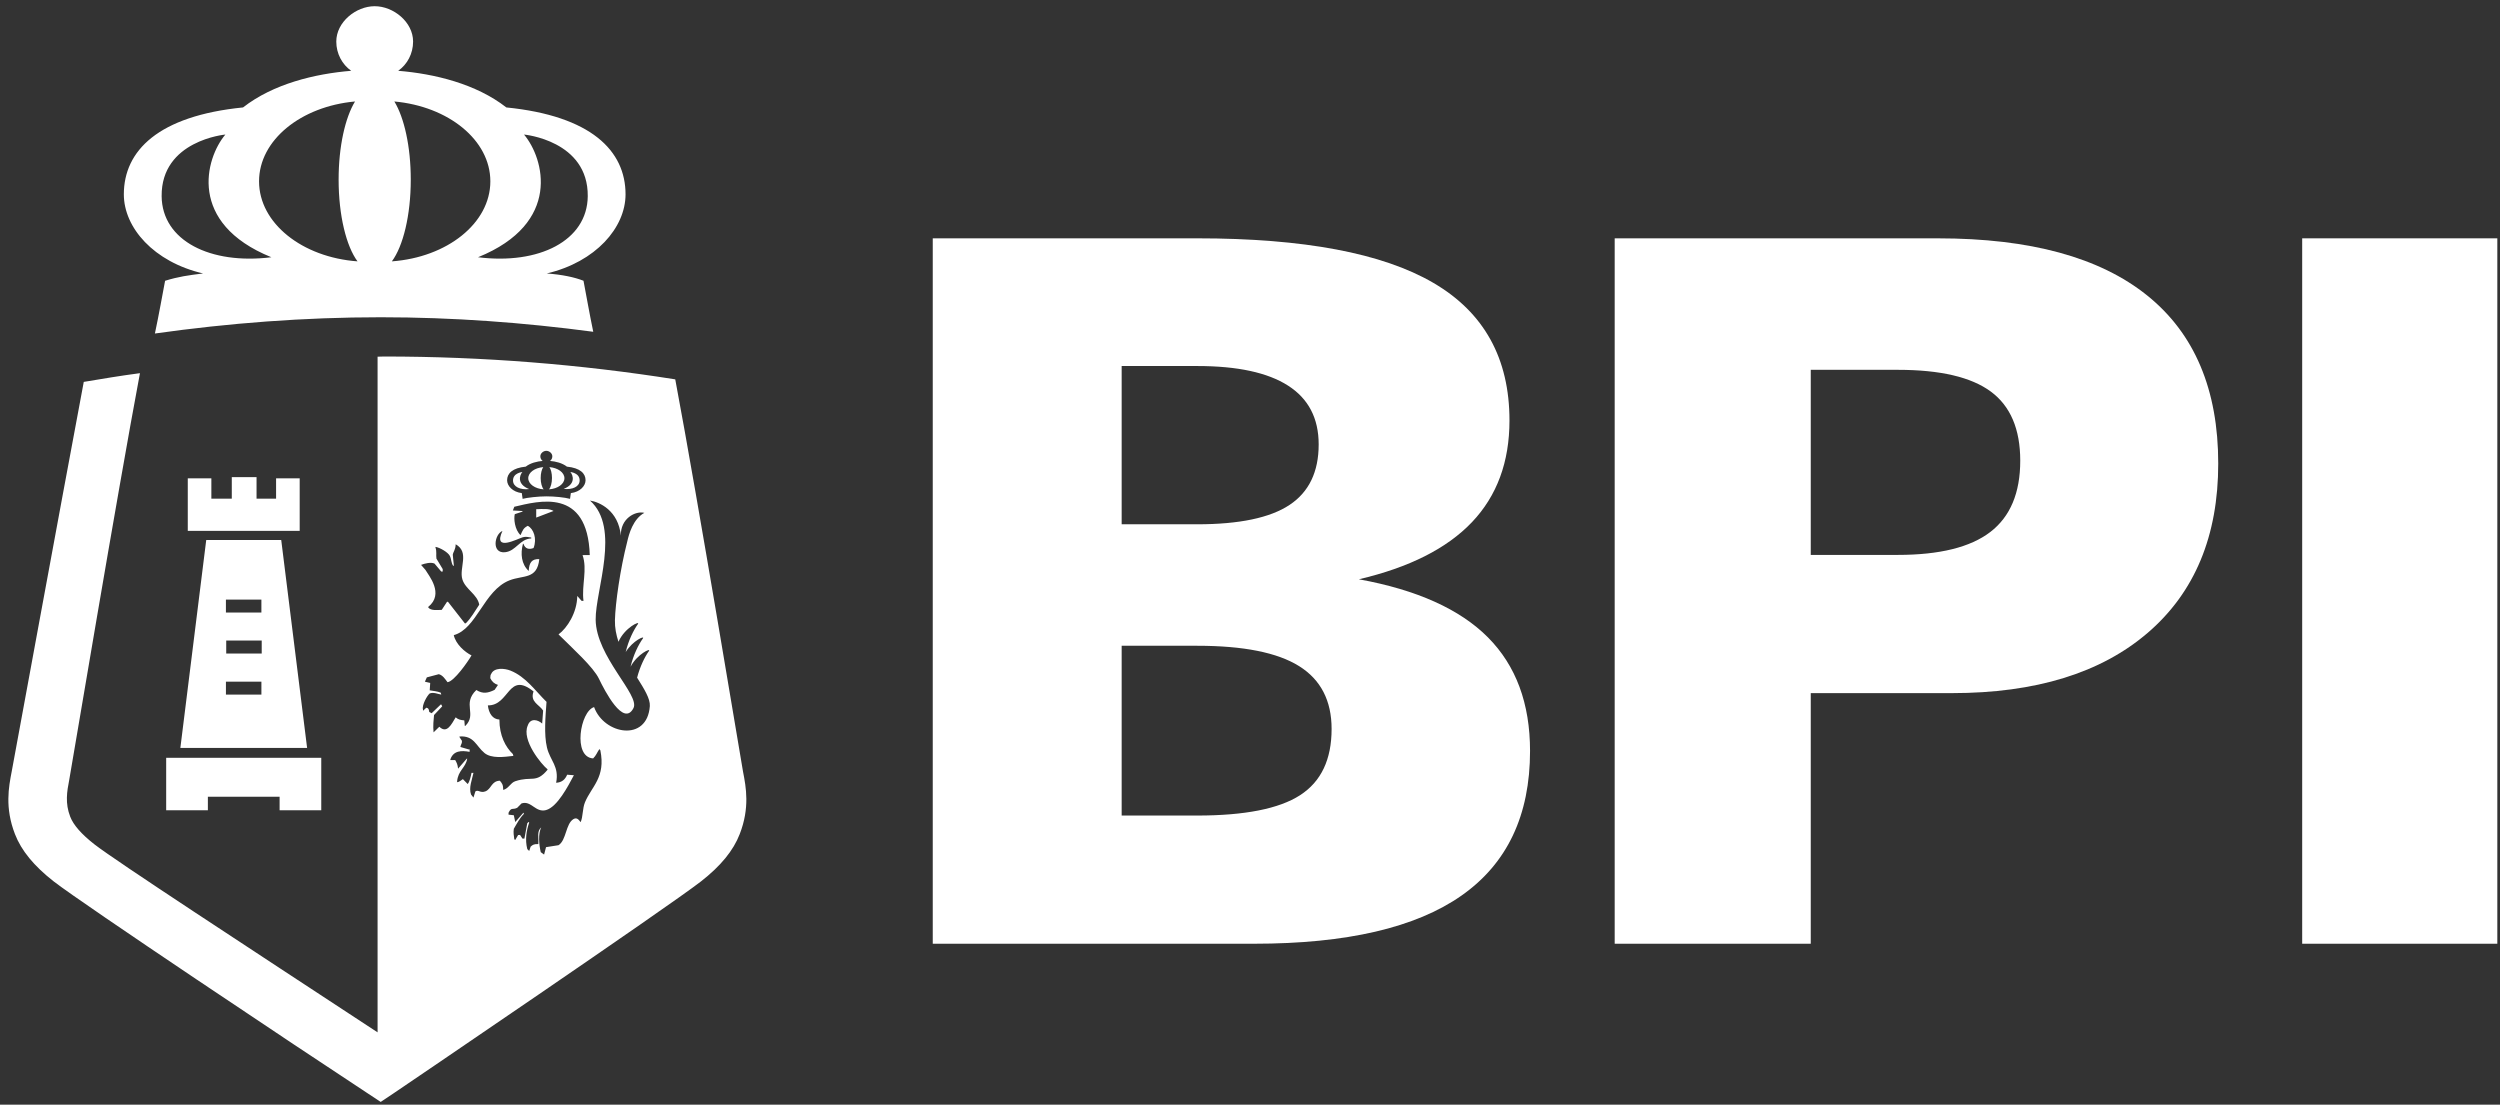
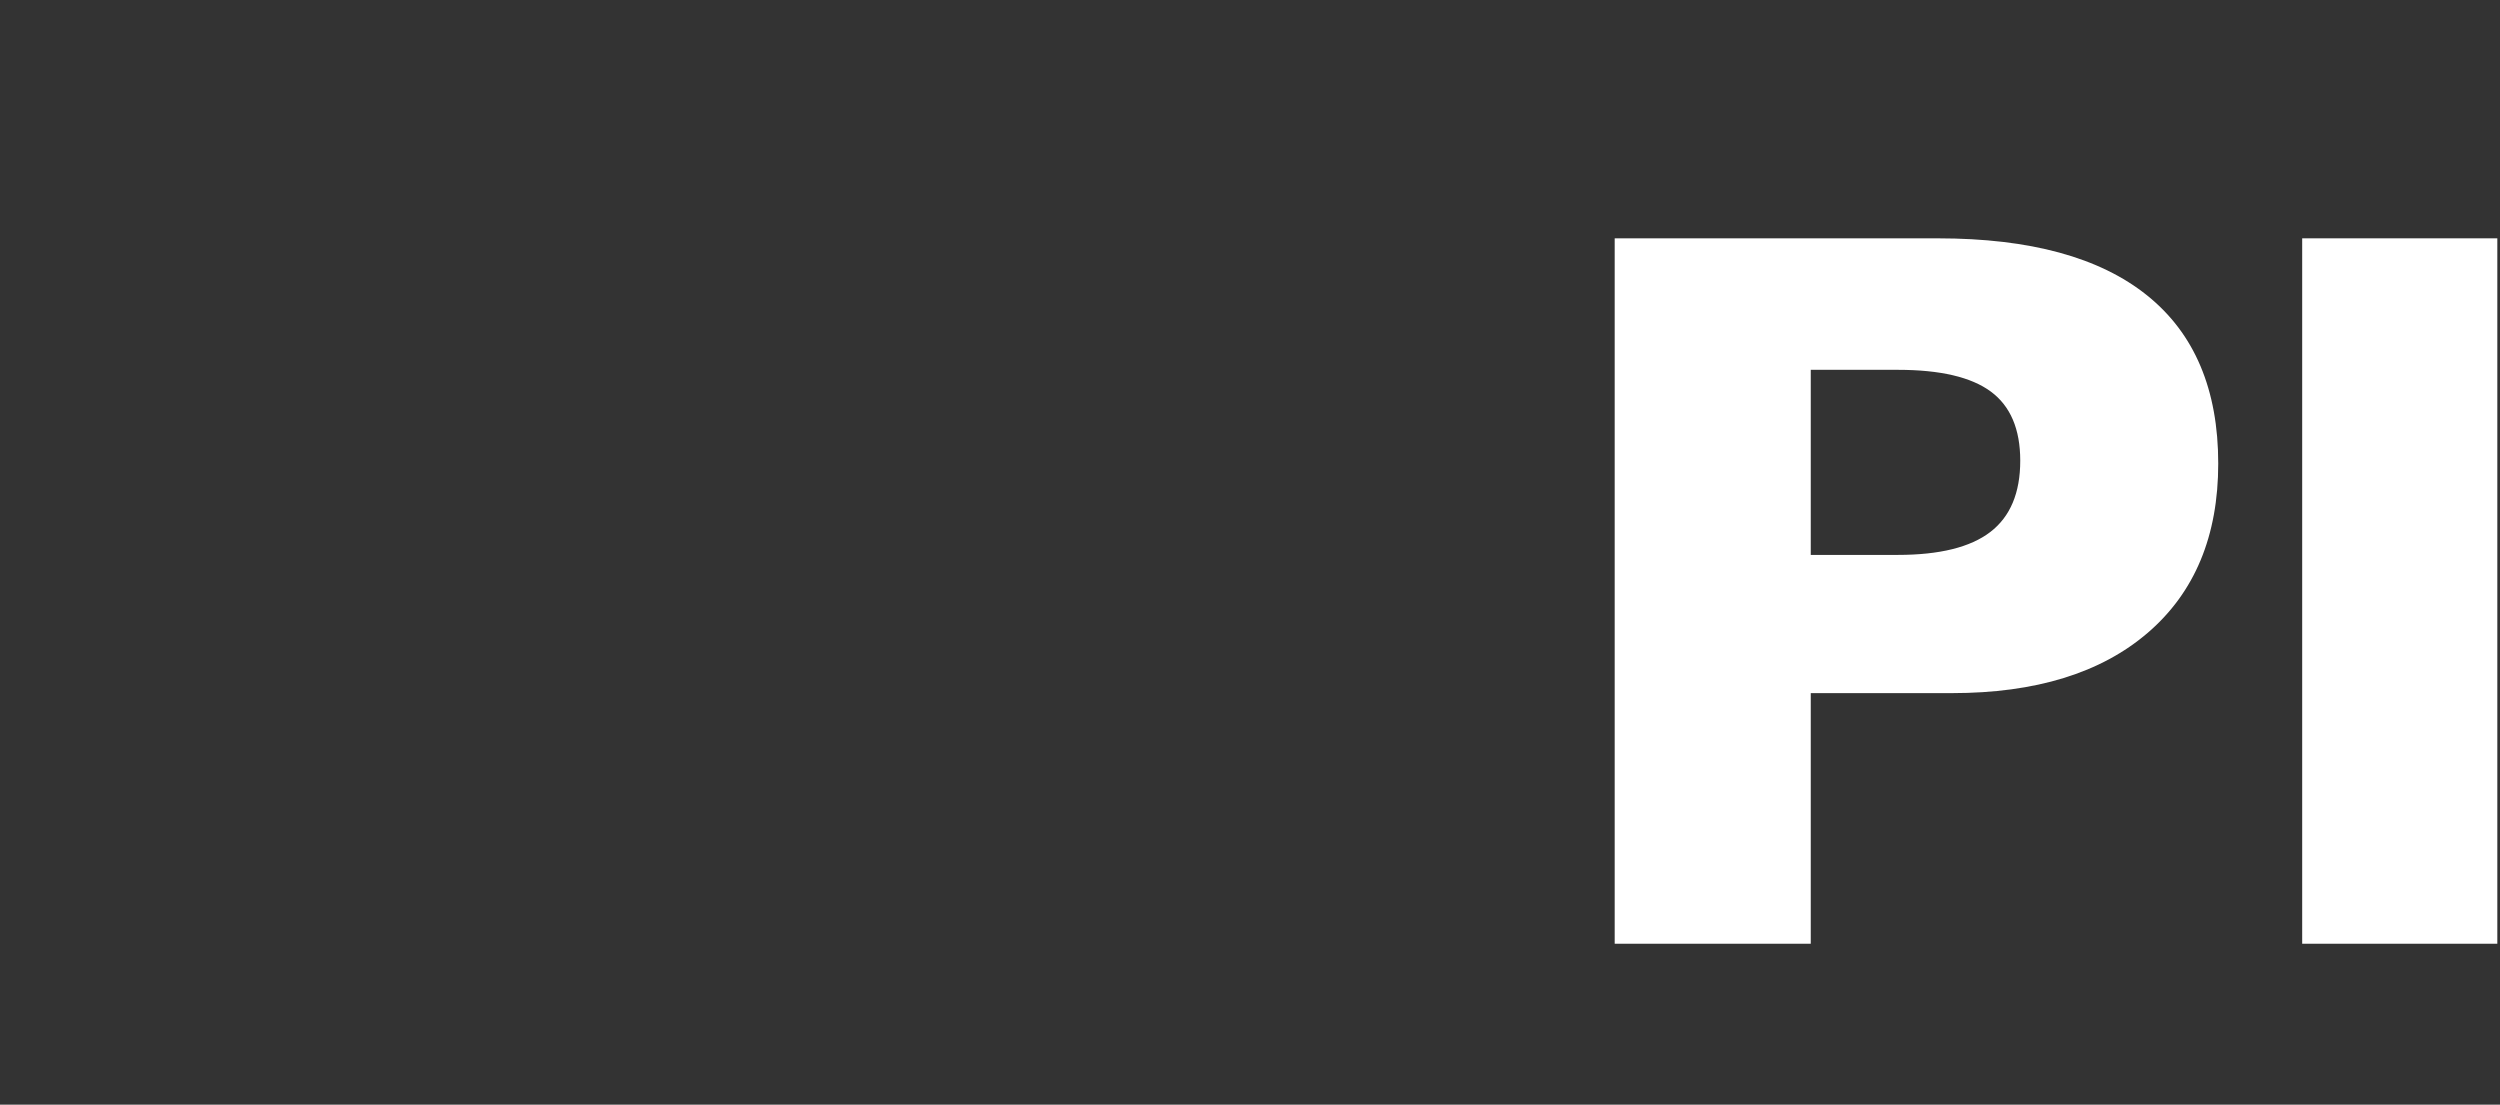
<svg xmlns="http://www.w3.org/2000/svg" width="215" height="95" viewBox="0 0 215 95" fill="none">
  <rect x="0" y="0" width="215" height="95" fill="#333333" stroke="none" />
  <g clip-path="url(#clip0_2331_15621)">
-     <path d="M80.217 81.161V20.496H102.962C112.118 20.496 118.885 21.77 123.257 24.32C127.629 26.869 129.815 30.818 129.815 36.164C129.815 39.73 128.739 42.642 126.589 44.906C124.436 47.167 121.194 48.804 116.862 49.818C121.849 50.724 125.554 52.391 127.965 54.816C130.377 57.243 131.584 60.499 131.584 64.583C131.584 70.122 129.616 74.27 125.682 77.025C121.748 79.781 115.803 81.161 107.855 81.161H80.217ZM96.463 45.089H102.962C106.578 45.089 109.226 44.534 110.9 43.424C112.571 42.315 113.406 40.579 113.406 38.222C113.406 35.973 112.529 34.287 110.772 33.163C109.02 32.039 106.417 31.478 102.963 31.478H96.463L96.463 45.089ZM96.463 70.137H102.962C107.045 70.137 109.992 69.555 111.802 68.39C113.613 67.222 114.518 65.325 114.518 62.691C114.518 60.254 113.585 58.45 111.721 57.285C109.855 56.118 106.934 55.536 102.962 55.536H96.463V70.137Z" fill="white" />
    <path d="M138.863 81.161V20.497H166.666C174.587 20.497 180.586 22.133 184.659 25.411C188.732 28.686 190.768 33.505 190.768 39.865C190.768 46.09 188.752 50.936 184.723 54.407C180.691 57.877 175.071 59.609 167.858 59.609H155.725V81.161H138.863ZM155.725 47.722H163.212C166.801 47.722 169.456 47.065 171.171 45.748C172.883 44.432 173.741 42.39 173.741 39.62C173.741 36.905 172.898 34.923 171.21 33.675C169.523 32.428 166.858 31.805 163.212 31.805H155.725V47.722Z" fill="white" />
-     <path d="M214.77 20.496H197.988V81.161H214.77V20.496Z" fill="white" />
-     <path fill-rule="evenodd" clip-rule="evenodd" d="M1.286 71.733C1.834 73.151 2.926 74.479 4.619 75.802C7.116 77.743 25.816 90.217 31.49 93.941L32.74 94.766L33.771 94.078C34.738 93.428 57.478 77.989 60.284 75.802C61.983 74.476 63.073 73.144 63.617 71.728C64.497 69.465 64.157 67.688 63.907 66.397L63.896 66.337C63.774 65.707 60.074 43.28 58.072 32.625C49.906 31.333 41.545 30.66 33.033 30.66C32.844 30.66 32.66 30.675 32.472 30.675V88.783C21.052 81.286 9.964 74.048 8.118 72.611C7.015 71.749 6.315 70.953 6.04 70.241C5.587 69.074 5.757 68.078 5.955 67.061C6.087 66.368 10.107 42.339 12.036 32.092C10.282 32.325 8.94 32.554 7.204 32.843C5.193 43.544 1.127 65.716 1.008 66.341C0.749 67.683 0.406 69.458 1.286 71.733ZM16.149 41.138H18.177V42.305V42.885H19.934V41.032H22.063V42.885H23.743V41.138H25.773V45.655H16.149V41.138ZM17.736 46.438H24.185L26.411 64.322H15.511L17.736 46.438ZM14.291 65.169H27.629V69.684H24.046V68.517H17.877V69.684H14.291V65.169ZM19.455 56.204H22.507V55.087H19.455V56.204ZM22.48 51.563H19.429V52.68H22.48V51.563ZM19.43 59.738H22.481V58.621H19.43V59.738ZM17.466 23.517C16.204 23.673 15.334 23.791 14.198 24.148C14.005 25.16 13.654 27.126 13.322 28.682C19.675 27.787 26.15 27.284 32.74 27.284C38.938 27.284 45.029 27.737 51.019 28.533C50.702 27.02 50.373 25.136 50.181 24.145C49.39 23.834 48.354 23.62 47.022 23.517C51.243 22.524 53.794 19.571 53.797 16.717C53.797 12.956 50.829 9.968 43.544 9.239C40.947 7.208 37.363 6.345 34.245 6.089C35.019 5.544 35.526 4.621 35.526 3.575C35.526 1.894 33.836 0.534 32.224 0.534C30.612 0.534 28.921 1.894 28.921 3.575C28.921 4.621 29.429 5.544 30.202 6.089C27.084 6.345 23.501 7.208 20.902 9.239C13.618 9.968 10.65 12.956 10.65 16.717C10.652 19.581 13.225 22.53 17.466 23.517ZM45.066 11.571C45.066 11.571 50.598 12.075 50.547 16.881C50.507 20.703 46.354 22.778 41.11 22.123C48.343 19.191 46.79 13.617 45.066 11.571ZM33.914 8.727C38.56 9.149 42.17 12.043 42.17 15.595C42.17 19.201 38.447 22.133 33.7 22.477C34.66 21.188 35.326 18.54 35.326 15.447C35.326 12.59 34.758 10.112 33.914 8.727ZM30.532 8.727C29.689 10.112 29.121 12.59 29.121 15.447C29.121 18.54 29.787 21.188 30.747 22.477C26.001 22.133 22.278 19.201 22.278 15.595C22.278 12.043 25.89 9.149 30.532 8.727ZM19.382 11.571C17.658 13.617 16.107 19.191 23.338 22.123C18.093 22.778 13.94 20.703 13.901 16.881C13.848 12.075 19.382 11.571 19.382 11.571ZM46.792 73.493C46.848 73.28 46.903 73.065 46.959 72.855C47.316 72.8 47.674 72.744 48.033 72.687C48.713 72.253 48.646 70.85 49.313 70.445C49.624 70.259 49.788 70.524 49.934 70.706C50.144 70.248 50.086 69.539 50.306 69.003C50.867 67.636 52.107 66.869 51.63 64.526C51.601 64.492 51.574 64.456 51.547 64.421C51.335 64.728 51.274 64.97 51.009 65.223C49.242 65.117 49.89 61.172 51.092 60.809C51.943 63.166 55.664 63.847 55.886 60.722C55.929 60.098 55.41 59.263 54.791 58.278C55.045 57.307 55.444 56.503 55.806 55.992C56.021 55.689 54.813 56.232 54.227 57.341C54.478 56.301 54.906 55.445 55.288 54.91C55.489 54.625 54.42 55.09 53.809 56.074C54.059 55.043 54.483 54.201 54.86 53.669C55.085 53.353 53.727 53.962 53.188 55.194C52.992 54.596 52.868 53.977 52.884 53.341C52.921 51.875 53.335 48.941 53.942 46.581C54.093 45.909 54.448 44.633 55.413 44.105C54.648 43.913 53.343 44.593 53.395 46.068C53.181 43.904 51.563 43.174 50.737 43.047C53.395 45.4 51.201 50.76 51.227 53.288C51.256 56.468 55.056 59.772 54.48 60.894C53.624 62.559 52 59.393 51.511 58.377C51.024 57.359 49.272 55.791 48.033 54.559C48.773 54.012 49.628 52.695 49.645 51.251C49.769 51.391 49.892 51.535 50.018 51.674H50.181C50.007 50.345 50.531 48.963 50.099 47.739C50.306 47.739 50.511 47.736 50.72 47.736C50.536 41.886 46.302 43.1 44.231 43.581C44.188 43.689 44.149 43.795 44.106 43.901C44.383 43.916 44.658 43.932 44.932 43.948V44C44.713 44.075 44.492 44.146 44.271 44.218C44.172 44.6 44.26 45.553 44.767 46.022C44.965 45.587 45 45.423 45.387 45.221C45.896 45.476 46.198 46.336 45.885 47.131C45.508 47.277 45.16 47.211 45.017 46.767H44.974C44.746 47.618 44.839 48.525 45.469 49.103C45.501 48.373 45.749 48.053 46.38 48.084C46.193 49.853 45.006 49.444 43.816 49.91C41.608 50.776 41.017 54.072 39.024 54.623C39.199 55.406 39.975 56.078 40.55 56.365C40.248 56.898 39.052 58.611 38.486 58.668C38.276 58.397 38.087 58.075 37.74 57.98C37.397 58.075 37.053 58.164 36.708 58.254C36.654 58.378 36.597 58.503 36.542 58.626C36.694 58.661 36.847 58.698 36.997 58.733C36.982 58.944 36.969 59.157 36.956 59.368C37.251 59.425 37.636 59.447 37.906 59.573C37.92 59.63 37.932 59.68 37.949 59.736C37.623 59.676 37.289 59.512 36.956 59.636C36.751 59.794 36.261 60.639 36.377 61.021V61.128C36.473 61.036 36.569 60.95 36.666 60.86C36.881 60.922 36.865 60.971 36.915 61.228C36.982 61.267 37.053 61.301 37.121 61.336C37.383 61.087 37.644 60.834 37.906 60.586H37.949C37.976 60.639 38.002 60.692 38.031 60.745C37.796 60.993 37.562 61.244 37.327 61.493C37.291 61.916 37.227 62.4 37.287 62.983C37.452 62.823 37.617 62.661 37.782 62.499C38.43 63.129 38.817 62.306 39.188 61.691C39.416 61.896 39.639 61.925 39.931 61.953C39.945 62.111 39.959 62.272 39.973 62.431H40.014C41.05 61.415 39.722 60.542 40.965 59.341C41.532 59.699 41.973 59.602 42.536 59.328C42.632 59.186 42.729 59.044 42.825 58.903C42.504 58.797 42.322 58.636 42.163 58.322C42.175 58.093 42.175 58.065 42.246 57.951C42.494 57.395 43.382 57.465 43.899 57.671C45.226 58.202 46.022 59.4 47.001 60.359C46.915 61.577 46.767 63.157 47.041 64.295C47.313 65.424 48.107 65.903 47.827 67.319C48.315 67.287 48.597 67.049 48.776 66.624C48.969 66.639 49.163 66.654 49.355 66.67C48.848 67.618 47.934 69.394 46.959 69.667C46.051 69.915 45.688 68.813 44.849 69.096C44.727 69.22 44.602 69.347 44.478 69.471C44.078 69.67 43.974 69.391 43.734 69.899V70.06C43.886 70.077 44.038 70.091 44.188 70.111C44.231 70.303 44.271 70.499 44.312 70.695C44.547 70.427 44.782 70.156 45.017 69.889C45.03 69.927 45.043 69.96 45.057 69.994C44.714 70.328 44.444 70.837 44.188 71.278C44.139 71.611 44.187 71.867 44.231 72.182C44.259 72.201 44.284 72.22 44.312 72.235C44.395 72.092 44.478 71.949 44.561 71.809C44.616 71.806 44.67 71.806 44.727 71.806C44.795 71.911 44.864 72.021 44.932 72.121H45.098C45.181 71.678 45.262 71.234 45.347 70.794C45.387 70.757 45.43 70.721 45.469 70.684C45.483 70.702 45.498 70.718 45.511 70.737C45.273 71.445 45.142 72.202 45.347 73.022C45.401 73.075 45.458 73.131 45.511 73.184C45.554 73.059 45.593 72.933 45.636 72.809C45.82 72.644 45.938 72.578 46.297 72.591C46.342 72.013 46.147 71.498 46.543 71.157C46.277 71.716 46.345 72.594 46.504 73.284C46.6 73.352 46.696 73.425 46.792 73.493ZM46.114 44.513V43.792C46.627 43.773 47.275 43.724 47.606 43.944C47.107 44.134 46.611 44.323 46.114 44.513ZM47.084 66.207V66.154C46.573 65.748 44.834 63.652 45.387 62.395C45.613 61.724 46.253 61.888 46.627 62.226C46.657 61.853 46.682 61.48 46.71 61.108C46.373 60.587 45.557 60.366 45.885 59.465C43.678 57.691 43.843 60.686 41.956 60.664C42.035 61.339 42.361 61.859 42.949 61.879C42.948 63.273 43.482 64.253 44.106 64.848C44.12 64.899 44.134 64.953 44.149 65.007C43.314 65.106 42.262 65.244 41.667 64.76C40.935 64.157 40.773 63.243 39.517 63.338V63.391C39.587 63.496 39.657 63.601 39.724 63.706C39.753 63.897 39.666 63.968 39.6 64.187V64.242C39.834 64.31 40.069 64.378 40.304 64.449H40.387V64.66C39.697 64.53 38.993 64.539 38.732 65.309V65.363H39.147C39.272 65.582 39.357 65.744 39.394 66.105C39.642 65.818 39.891 65.534 40.137 65.248H40.18C40.046 66.036 39.376 66.27 39.311 67.219V67.272C39.462 67.266 39.629 67.122 39.809 67.006C39.945 67.145 40.083 67.287 40.222 67.427C40.387 67.231 40.489 66.781 40.55 66.468H40.717C40.6 67.045 40.296 67.75 40.511 68.328C40.579 68.417 40.648 68.506 40.717 68.591C40.772 68.415 40.827 68.238 40.883 68.062C41.14 67.881 41.302 68.232 41.751 68.055C42.263 67.849 42.256 67.163 42.989 67.142C43.173 67.361 43.272 67.468 43.279 67.936C43.752 67.805 43.904 67.321 44.312 67.185C45.742 66.709 46.08 67.402 47.084 66.207ZM43.439 47.491C44.375 47.394 44.693 46.351 45.688 46.305V46.23C45.446 46.199 45.244 46.125 44.975 46.199C44.516 46.323 42.363 47.509 43.21 45.662C42.525 45.935 42.246 47.615 43.439 47.491ZM36.831 52.192V52.245C37.063 52.533 37.594 52.459 37.989 52.449C38.14 52.22 38.291 51.987 38.443 51.757C38.471 51.757 38.499 51.753 38.526 51.753C39.008 52.373 39.492 52.99 39.973 53.605H40.055C40.517 53.161 40.837 52.556 41.214 52.002C41.054 51.104 40.033 50.692 39.766 49.832C39.459 48.844 40.411 47.496 39.188 46.807C39.174 47.301 38.982 47.428 38.939 47.711C38.967 47.996 38.995 48.279 39.024 48.562V48.667H38.98C38.797 48.441 38.834 48.118 38.692 47.819C38.535 47.49 37.807 47.083 37.452 47.031V47.086C37.574 47.434 37.486 47.733 37.533 48.04C37.714 48.342 37.893 48.643 38.073 48.941V49.152C38.031 49.152 37.989 49.155 37.949 49.155C37.754 48.925 37.562 48.699 37.369 48.469C37.067 48.32 36.507 48.462 36.211 48.581C36.336 48.723 36.46 48.862 36.584 49.006C36.86 49.487 38.229 51.068 36.831 52.192ZM45.214 40.131C45.619 39.814 46.182 39.681 46.669 39.64C46.547 39.553 46.469 39.411 46.469 39.246C46.469 38.982 46.732 38.771 46.984 38.771C47.237 38.771 47.5 38.982 47.5 39.246C47.5 39.411 47.421 39.553 47.3 39.64C47.787 39.681 48.348 39.814 48.755 40.131C49.892 40.245 50.358 40.712 50.358 41.301C50.358 41.792 49.88 42.311 49.093 42.407C49.065 42.572 49.042 42.811 49.023 42.901C48.548 42.771 47.68 42.687 46.984 42.687C46.289 42.687 45.322 42.798 44.945 42.901C44.928 42.811 44.904 42.572 44.875 42.407C44.088 42.311 43.611 41.792 43.611 41.301C43.611 40.712 44.073 40.245 45.214 40.131ZM49.849 41.323C49.857 40.662 49.05 40.594 49.05 40.594C49.301 40.876 49.528 41.64 48.472 42.044C49.239 42.134 49.843 41.849 49.849 41.323ZM48.541 41.125C48.541 40.631 47.976 40.231 47.248 40.172C47.381 40.364 47.47 40.708 47.47 41.106C47.47 41.535 47.365 41.904 47.214 42.084C47.957 42.035 48.541 41.628 48.541 41.125ZM46.754 42.084C46.603 41.904 46.499 41.535 46.499 41.106C46.499 40.708 46.587 40.364 46.72 40.172C45.995 40.231 45.43 40.631 45.43 41.125C45.43 41.628 46.012 42.035 46.754 42.084ZM45.509 42.06C44.444 41.653 44.672 40.876 44.925 40.594C44.925 40.594 44.111 40.662 44.119 41.33C44.126 41.86 44.737 42.15 45.509 42.06Z" fill="white" />
+     <path d="M214.77 20.496H197.988V81.161H214.77V20.496" fill="white" />
  </g>
  <defs>
    <clipPath id="clip0_2331_15621">
      <rect width="215" height="95" fill="white" />
    </clipPath>
  </defs>
</svg>